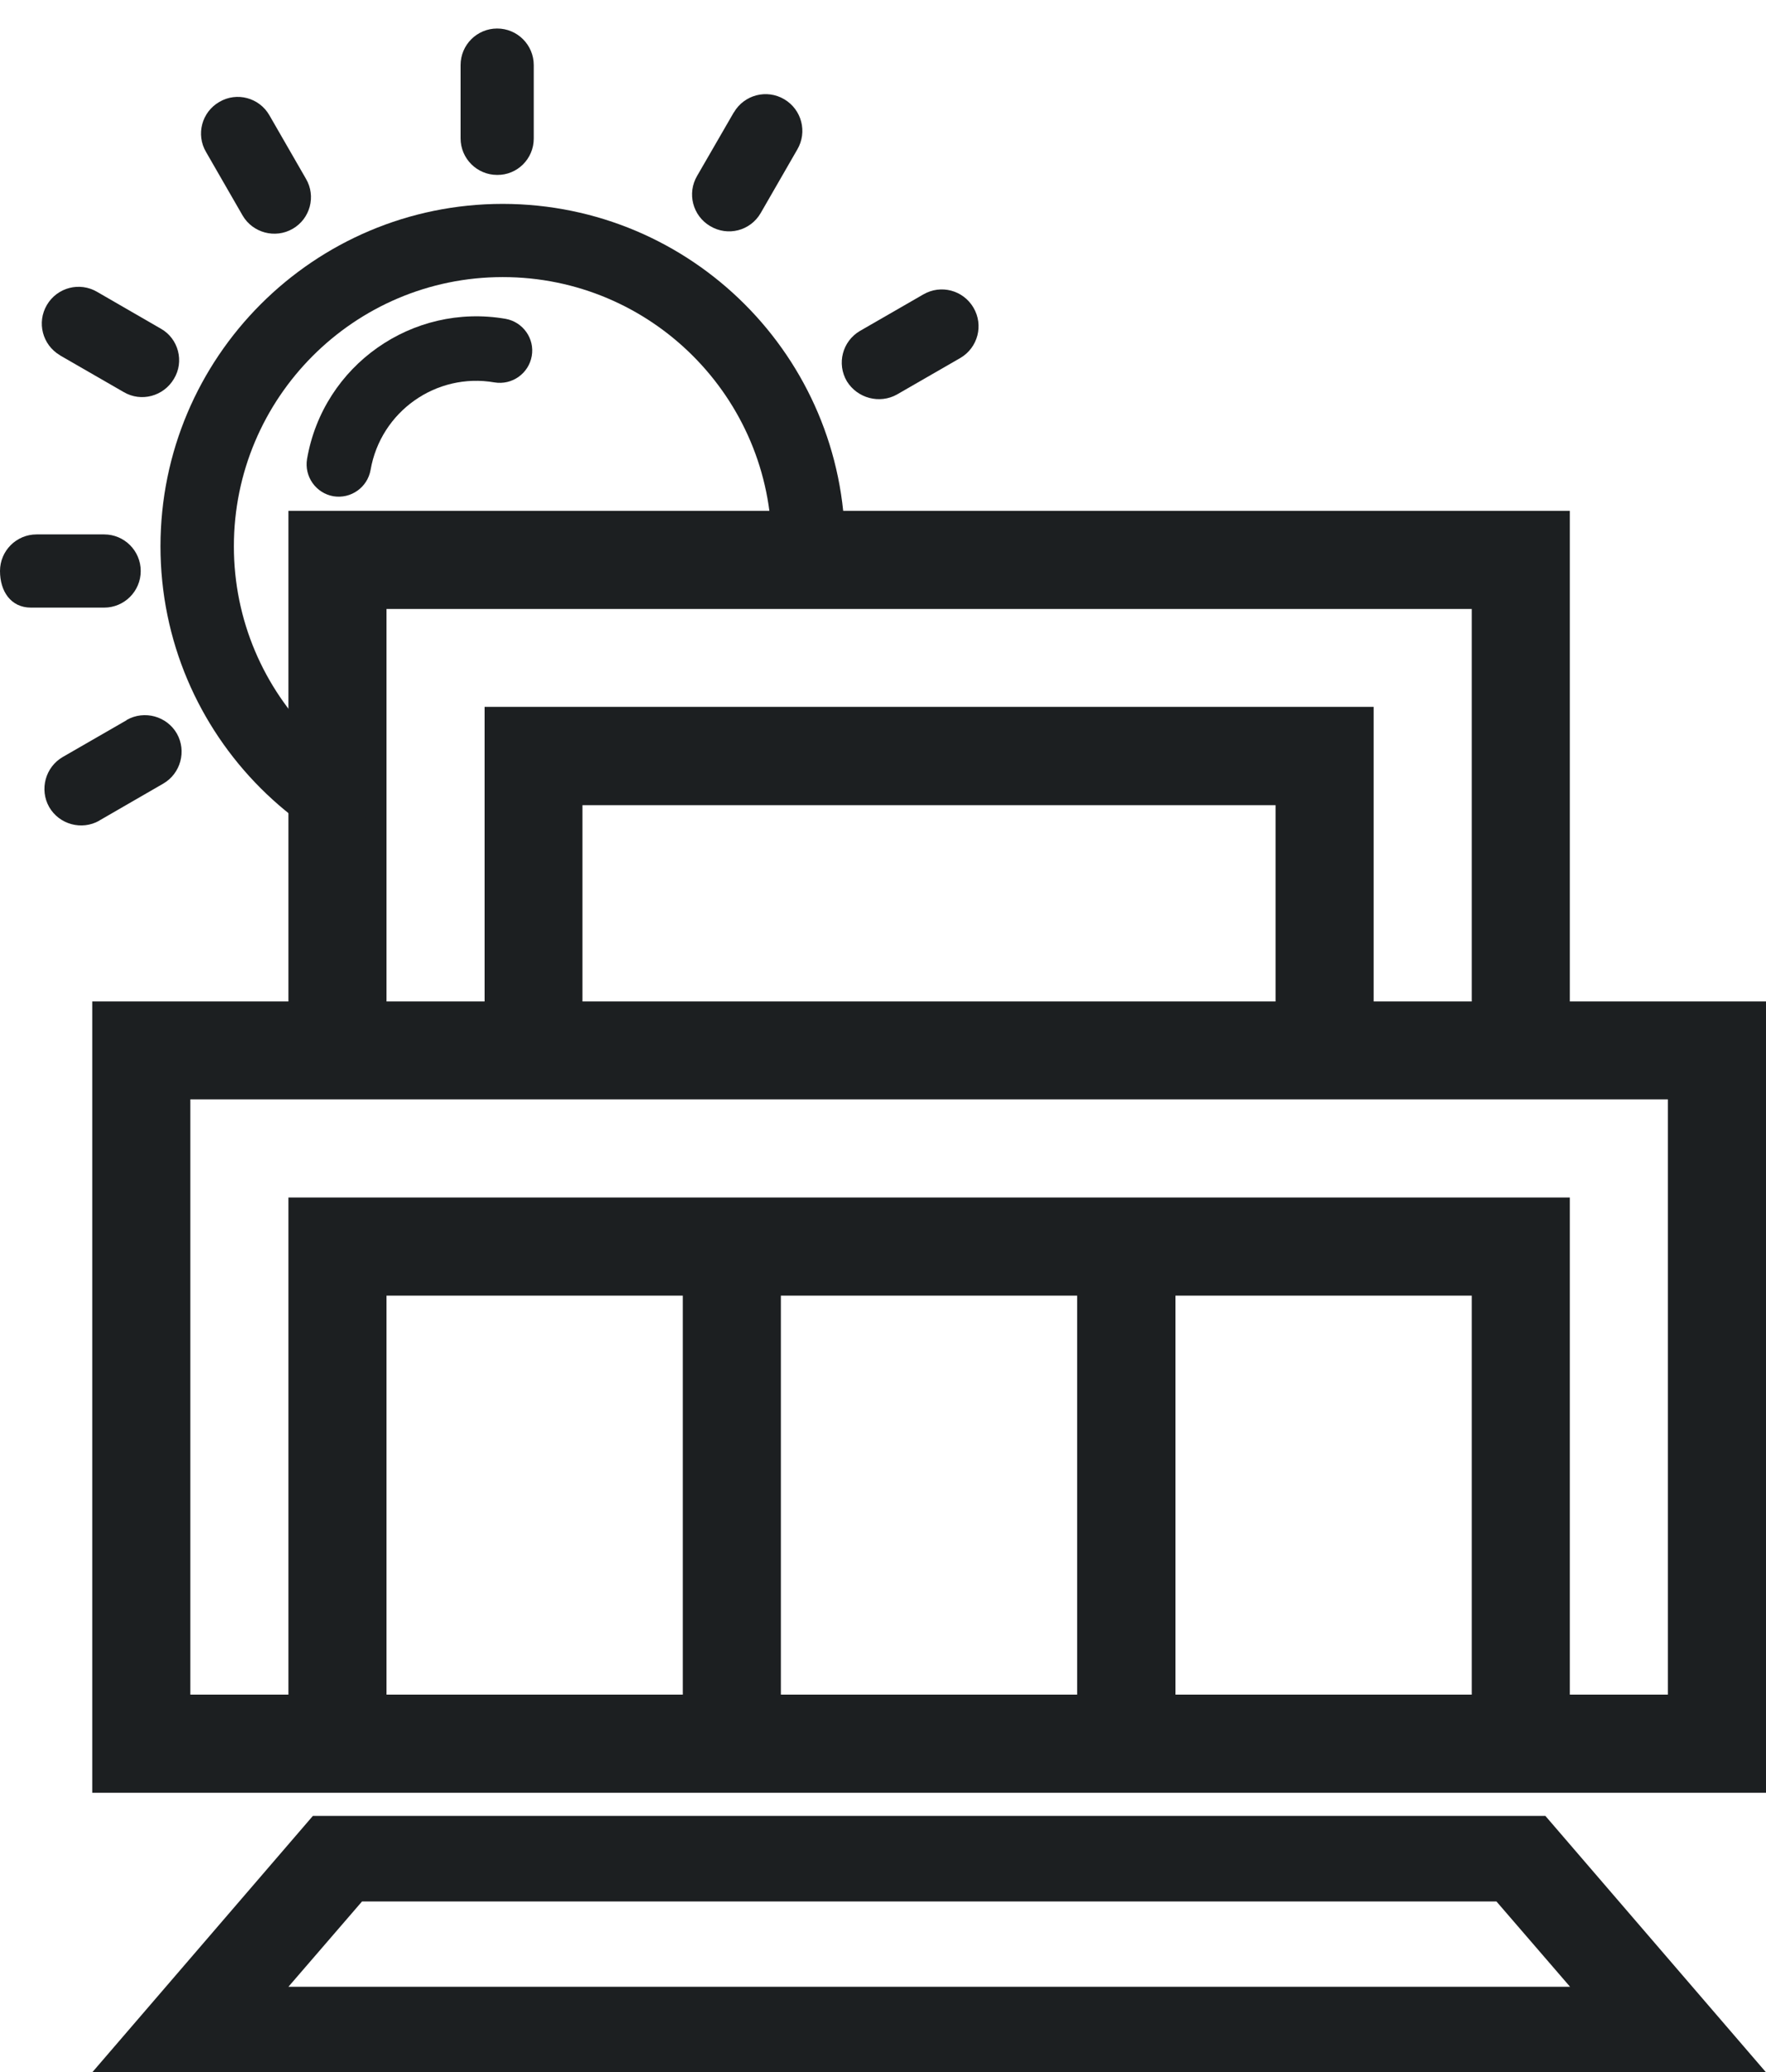
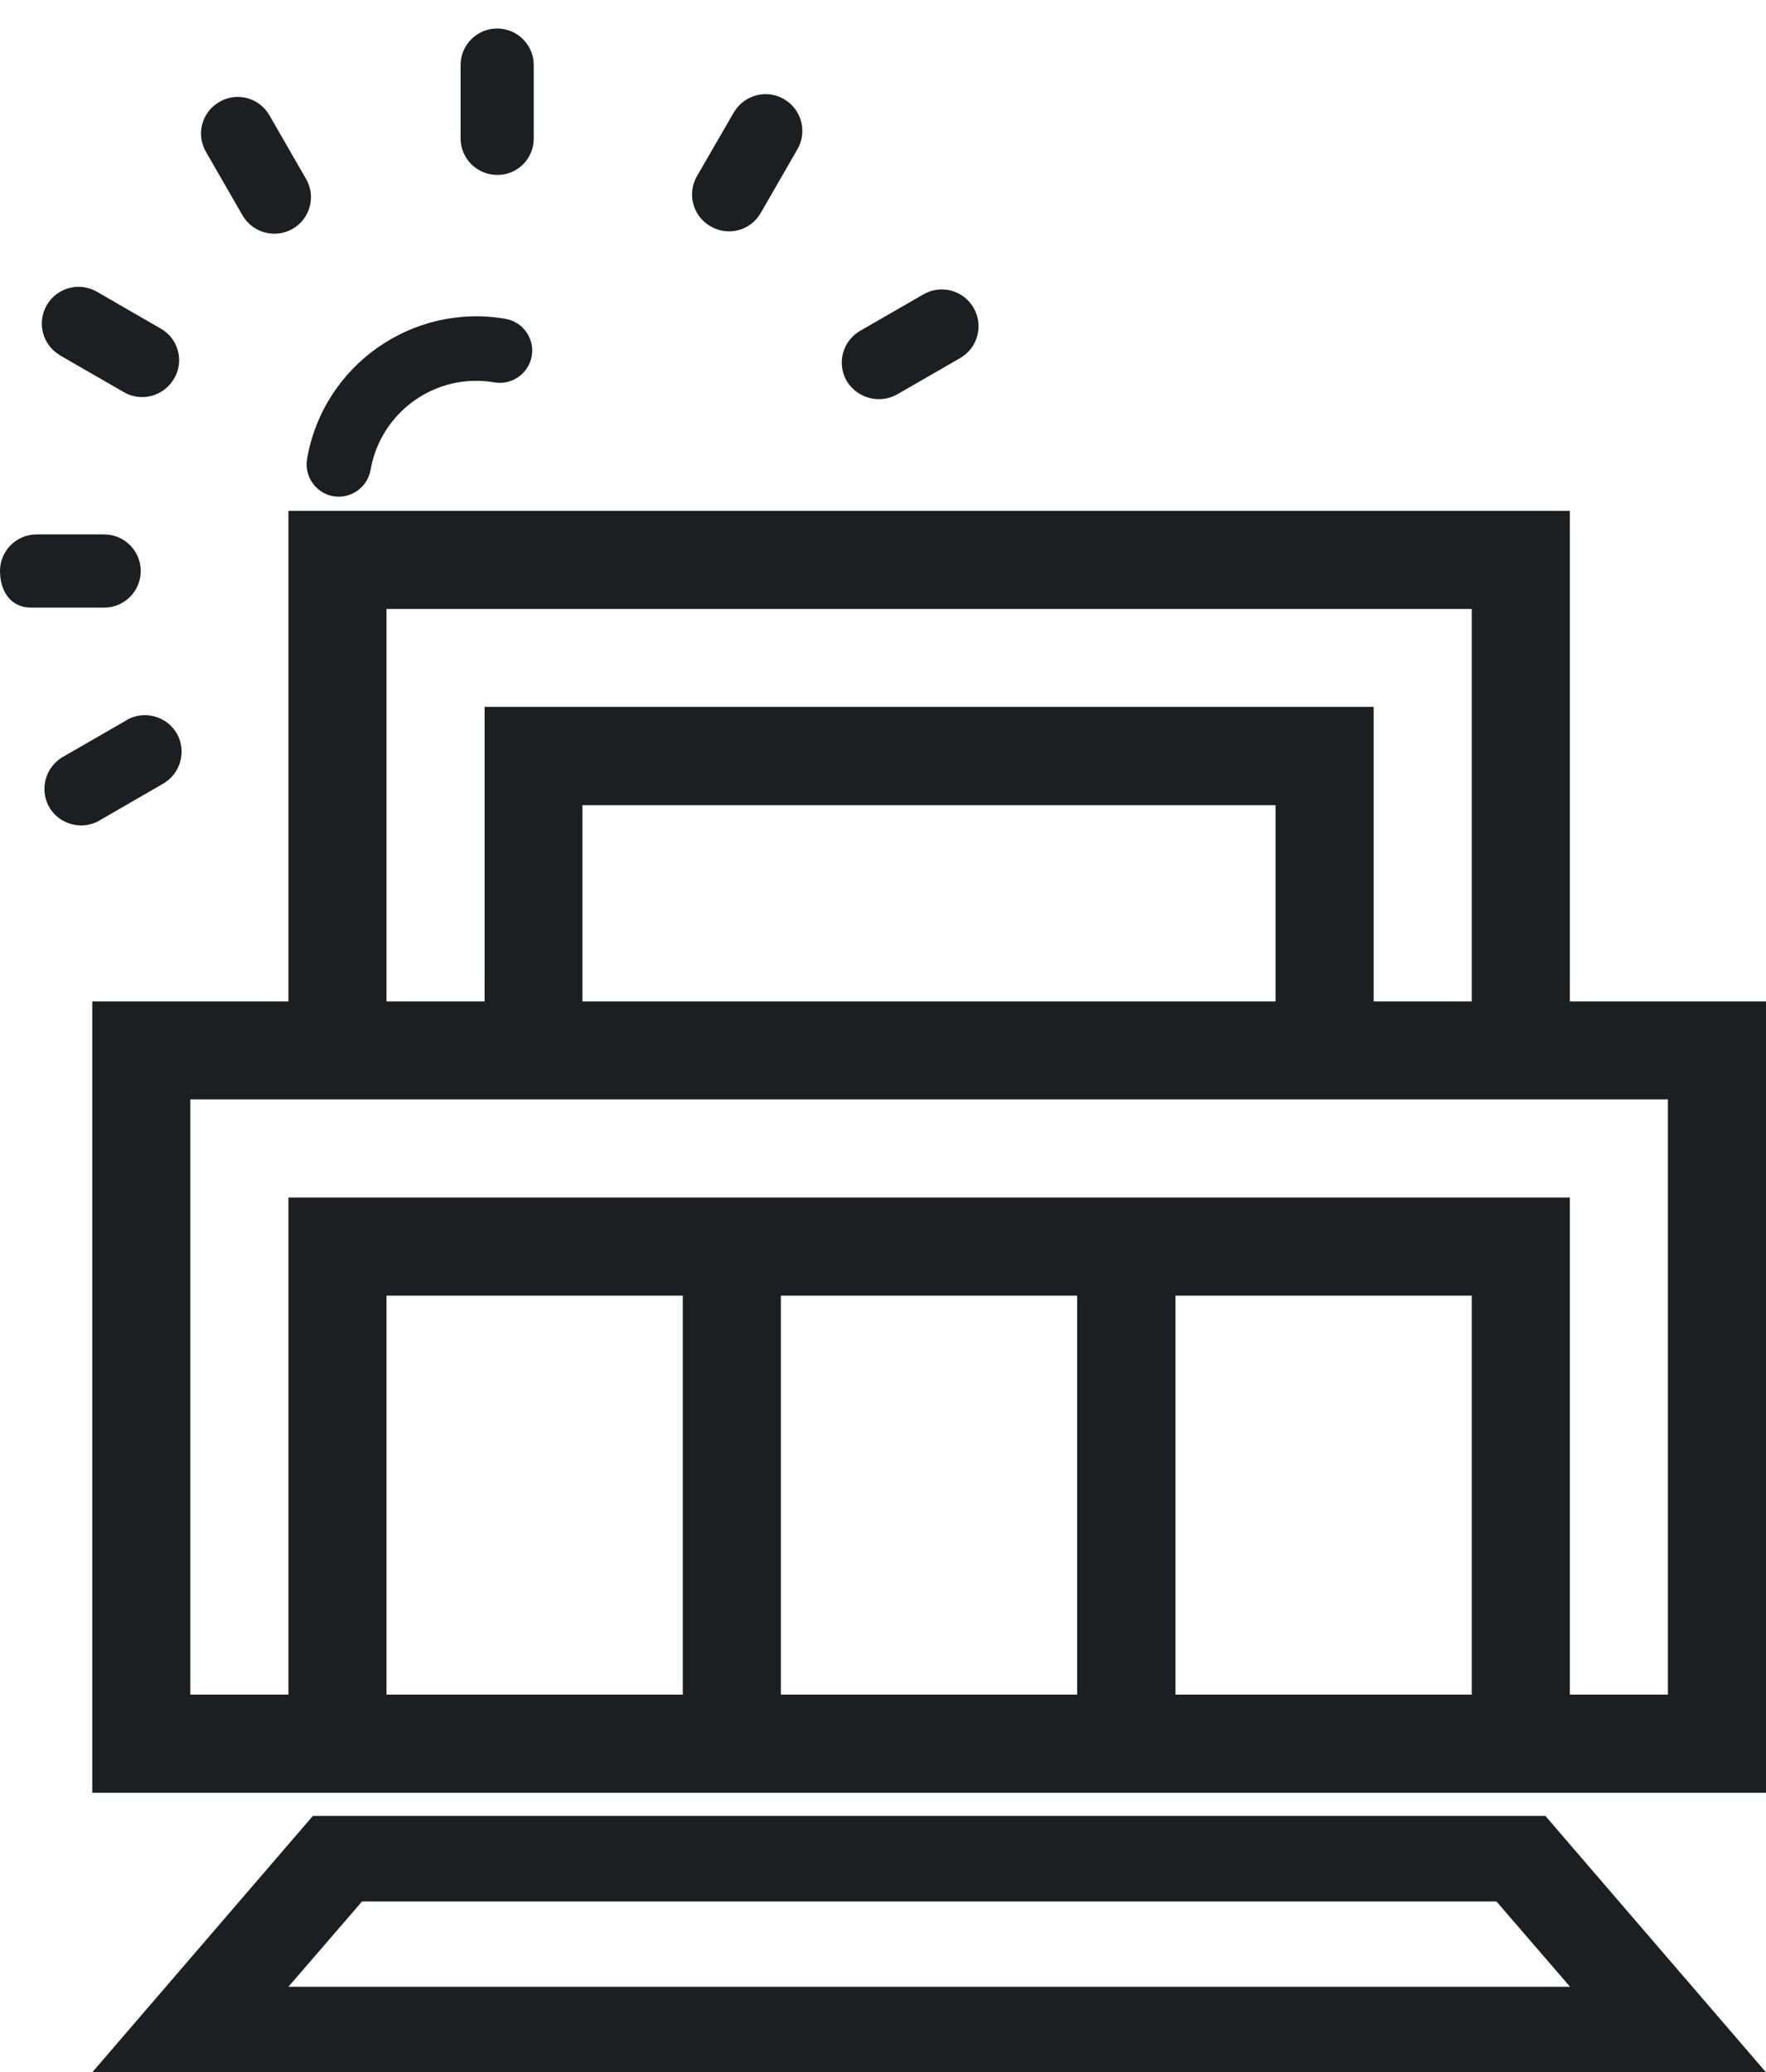
<svg xmlns="http://www.w3.org/2000/svg" xmlns:xlink="http://www.w3.org/1999/xlink" version="1.1" id="Capa_1" x="0px" y="0px" viewBox="0 0 786.8 922.9" style="enable-background:new 0 0 786.8 922.9;" xml:space="preserve">
  <style type="text/css">
	.st0{fill:#1C1F21;}
	.st1{clip-path:url(#SVGID_2_);}
	.st2{clip-path:url(#SVGID_4_);}
	.st3{fill:#6B6E6D;}
</style>
  <title>icon-1</title>
  <path class="st0" d="M139.4,808.7L41.1,922.9h745.7l-98.3-114.2H139.4z M128.5,884.8l32.8-38h505.4l32.8,38H128.5z" />
  <path class="st0" d="M699.4,446V227.5H128.5V446H41.1v352.4h745.7V446H699.4z M172.2,271.2h483.5V446H612V314.8H215.9V446h-43.7  V271.2z M568.3,446H259.5v-87.4h308.8V446z M655.7,754.7h-132V577h132V754.7z M479.9,754.7h-132V577h132V754.7z M304.2,754.7h-132  V577h132V754.7z M743.1,754.7h-43.7V533.3H128.5v221.4H84.8V489.6h658.3V754.7z" />
  <g>
    <g>
      <g>
        <defs>
          <path id="SVGID_1_" d="M52.7,10.9C114.2-5.4,164.4-9.8,198.6-10.8c21.5-0.6,39.2,0.1,48.5,0.6c31.7,1.6,74,3.8,106,15.1      c64.8,22.8,97.7,86.1,110.1,109.8c41.3,79.4,35.1,122.3,29.7,148.6l-325.2-5.5c0,0-5.2,112.2-4.3,112s-192.2,34-192.2,34V51.1      L52.7,10.9z" />
        </defs>
        <clipPath id="SVGID_2_">
          <use xlink:href="#SVGID_1_" style="overflow:visible;" />
        </clipPath>
        <g class="st1">
          <g>
            <g>
              <g>
                <defs>
                  <polygon id="SVGID_3_" points="475.6,295.4 -93.2,420.2 -121.6,-50.9 609.2,-50.9         " />
                </defs>
                <clipPath id="SVGID_4_">
                  <use xlink:href="#SVGID_3_" style="overflow:visible;" />
                </clipPath>
                <g class="st2">
                  <path class="st0" d="M16.3,270.6h30.1c9,0,16.3-7.3,16.3-16.3c0-9-7.3-16.3-16.3-16.3H16.3c-9,0-16.3,7.3-16.3,16.3          c0,9,4.8,16.3,13.8,16.3H16.3z" />
                  <path class="st0" d="M451.5,249.3c0-9-7.3-16.3-16.3-16.3h-32.6c-9,0-16.3,7.3-16.3,16.3c0,9,7.3,16.3,16.3,16.3l0,0h32.6          C444.2,265.6,451.5,258.3,451.5,249.3z" />
-                   <path class="st3" d="M207.7,444.7v32.8c0,9,7.3,16.3,16.3,16.3s16.3-7.3,16.3-16.3v-32.6c0-9-7.3-16.3-16.3-16.3          C215,428.4,207.7,435.7,207.7,444.7z" />
                  <path class="st0" d="M237.8,61.7V29c0-9-7.3-16.3-16.3-16.3S205.2,20,205.2,29v32.6c0,9,7.3,16.3,16.3,16.3          C230.5,78,237.8,70.7,237.8,61.7z" />
                  <path class="st3" d="M316.5,403.6c-7.8,4.5-10.5,14.5-5.9,22.3l16.3,28.3c4.5,7.8,14.5,10.5,22.3,6.1s10.5-14.5,6.1-22.3          c0,0,0-0.1-0.1-0.1l-16.3-28.3C334.3,401.8,324.4,399.1,316.5,403.6z" />
                  <path class="st0" d="M130.4,101.9c7.8-4.5,10.5-14.5,5.9-22.3L120,51.3c-4.5-7.8-14.5-10.5-22.3-5.9          c-7.8,4.5-10.5,14.5-5.9,22.3l16.3,28.3C112.6,103.7,122.6,106.4,130.4,101.9L130.4,101.9z" />
                  <path class="st3" d="M390.3,358.1l28.3,16.3c7.8,4.6,17.8,1.9,22.4-5.9c4.6-7.8,1.9-17.8-5.9-22.4l-28.3-16.3          c-7.8-4.6-17.8-1.9-22.4,5.9C379.8,343.5,382.5,353.7,390.3,358.1L390.3,358.1z" />
                  <path class="st0" d="M71.7,146.4L43.3,130c-7.8-4.6-17.8-2-22.4,5.8c-4.6,7.8-2,17.8,5.8,22.4c0,0,0.1,0,0.1,0.1l28.3,16.3          c7.8,4.6,17.8,1.9,22.4-5.9C82.2,161,79.5,150.8,71.7,146.4z" />
                  <path class="st0" d="M399.6,175.7l28.3-16.3c7.8-4.6,10.4-14.6,5.8-22.4c-4.6-7.8-14.5-10.4-22.3-5.9l-28.3,16.3          c-7.8,4.6-10.4,14.6-5.8,22.4C382,177.4,391.9,180,399.6,175.7L399.6,175.7z" />
                  <path class="st0" d="M56.3,320.8L28,337.1c-7.8,4.5-10.5,14.5-6.1,22.3c4.5,7.8,14.5,10.5,22.3,6.1c0,0,0.1,0,0.1-0.1          L72.7,349c7.8-4.5,10.5-14.5,6.1-22.3c-4.5-7.8-14.5-10.5-22.3-6.1C56.3,320.8,56.3,320.8,56.3,320.8L56.3,320.8z" />
                  <path class="st0" d="M338.9,94.9l16.3-28.3c4.6-7.8,2-17.8-5.8-22.4c-7.8-4.6-17.8-2-22.4,5.8c0,0,0,0.1-0.1,0.1l-16.3,28.2          c-4.6,7.8-2,17.8,5.8,22.4C324.3,105.4,334.3,102.8,338.9,94.9L338.9,94.9L338.9,94.9z" />
                  <path class="st3" d="M109.1,409.6l-16.3,28.3c-4.5,7.8-1.7,17.8,6.1,22.3s17.7,1.7,22.3-5.9l16.3-28.3          c4.5-7.8,1.7-17.8-6.1-22.3C123.5,399.2,113.6,401.9,109.1,409.6L109.1,409.6z" />
-                   <path class="st0" d="M224,90.8c-84.2,0-152.5,68.3-152.5,152.5S139.8,395.7,224,395.7s152.5-68.3,152.5-152.5          C376.3,159,308.2,90.9,224,90.8z M224,363.1c-66.2,0-119.8-53.7-119.8-119.8S157.8,123.4,224,123.4s119.8,53.7,119.8,119.8          C343.7,309.4,290.2,363,224,363.1L224,363.1z" />
                  <path class="st0" d="M225.3,142c-41.6-7.2-81.3,20.7-88.5,62.4c-1.3,7.8,3.9,15.2,11.7,16.6c7.8,1.3,15.2-3.9,16.6-11.7l0,0          c4.5-26,29.2-43.5,55.2-39c7.8,1.3,15.2-3.9,16.6-11.7S233,143.4,225.3,142C225.2,142.1,225.2,142.1,225.3,142L225.3,142z" />
                </g>
              </g>
            </g>
          </g>
        </g>
      </g>
    </g>
  </g>
</svg>